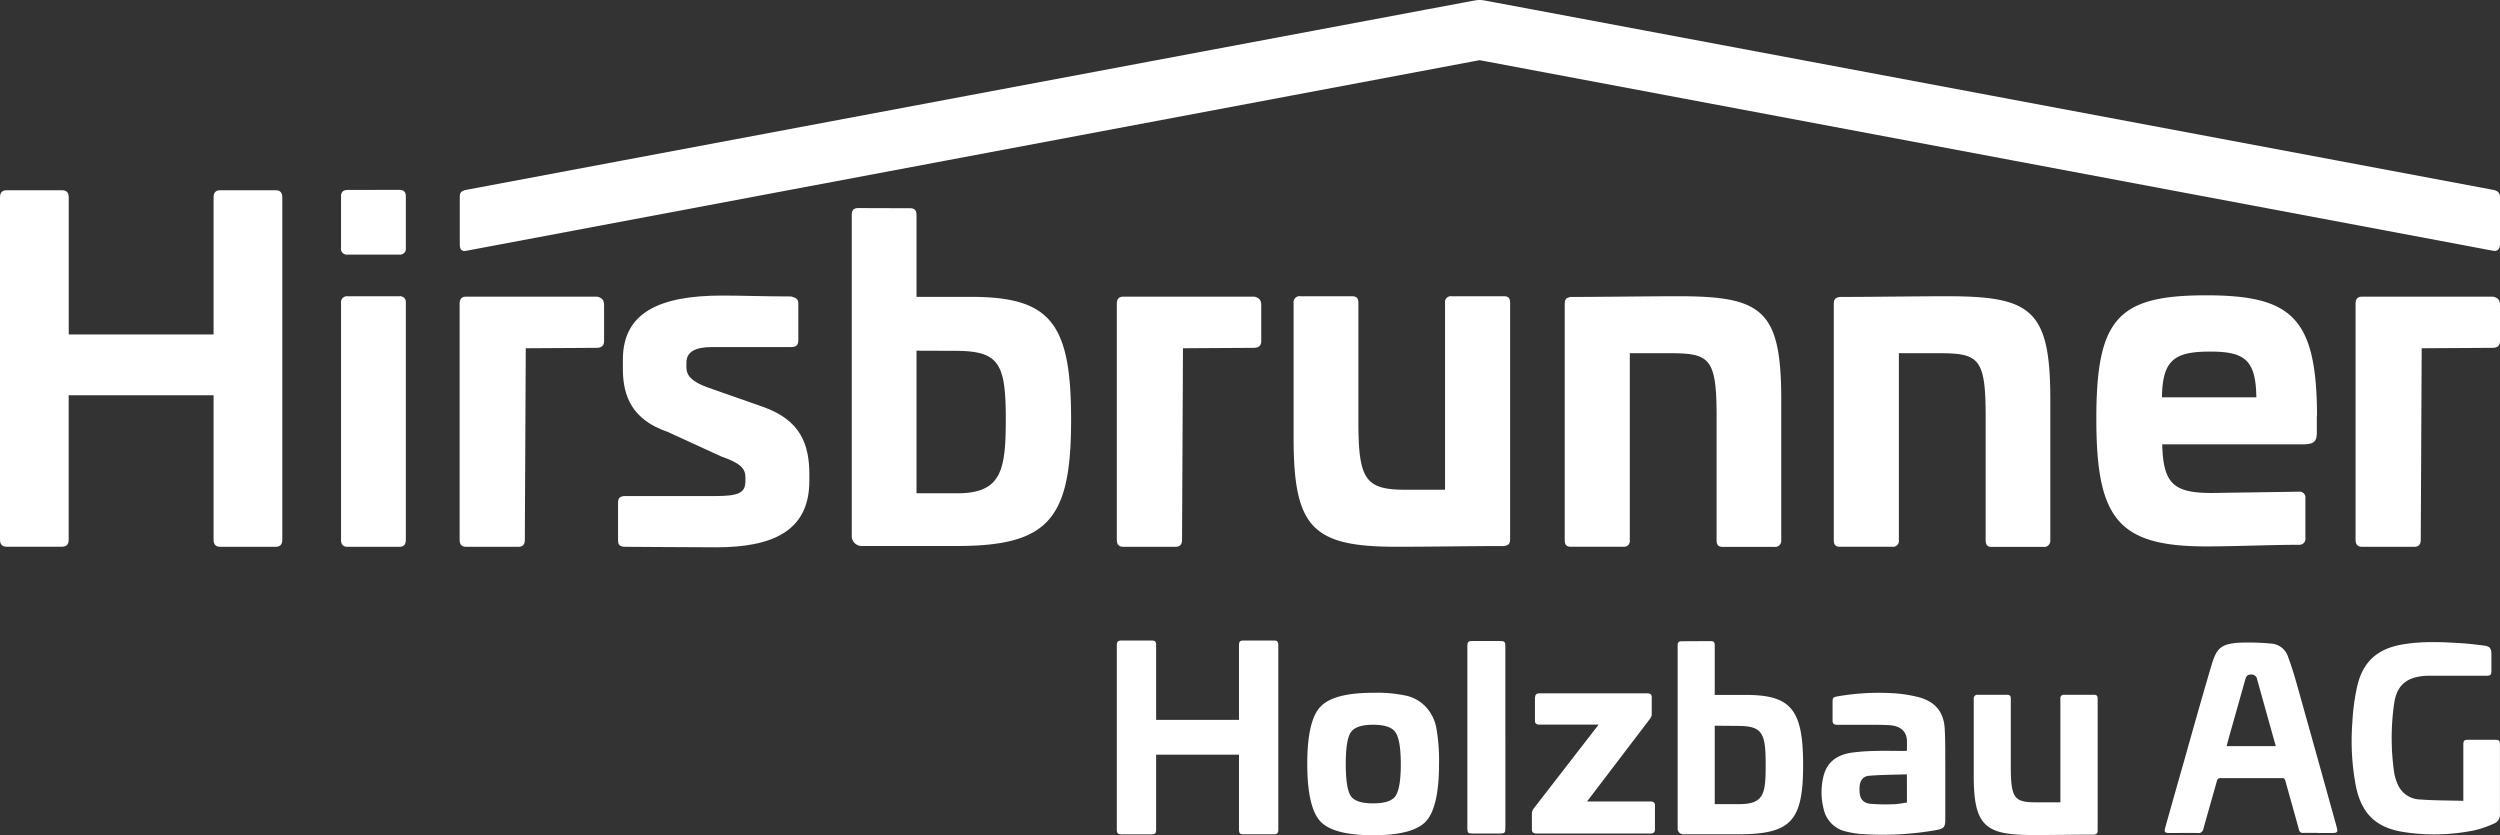
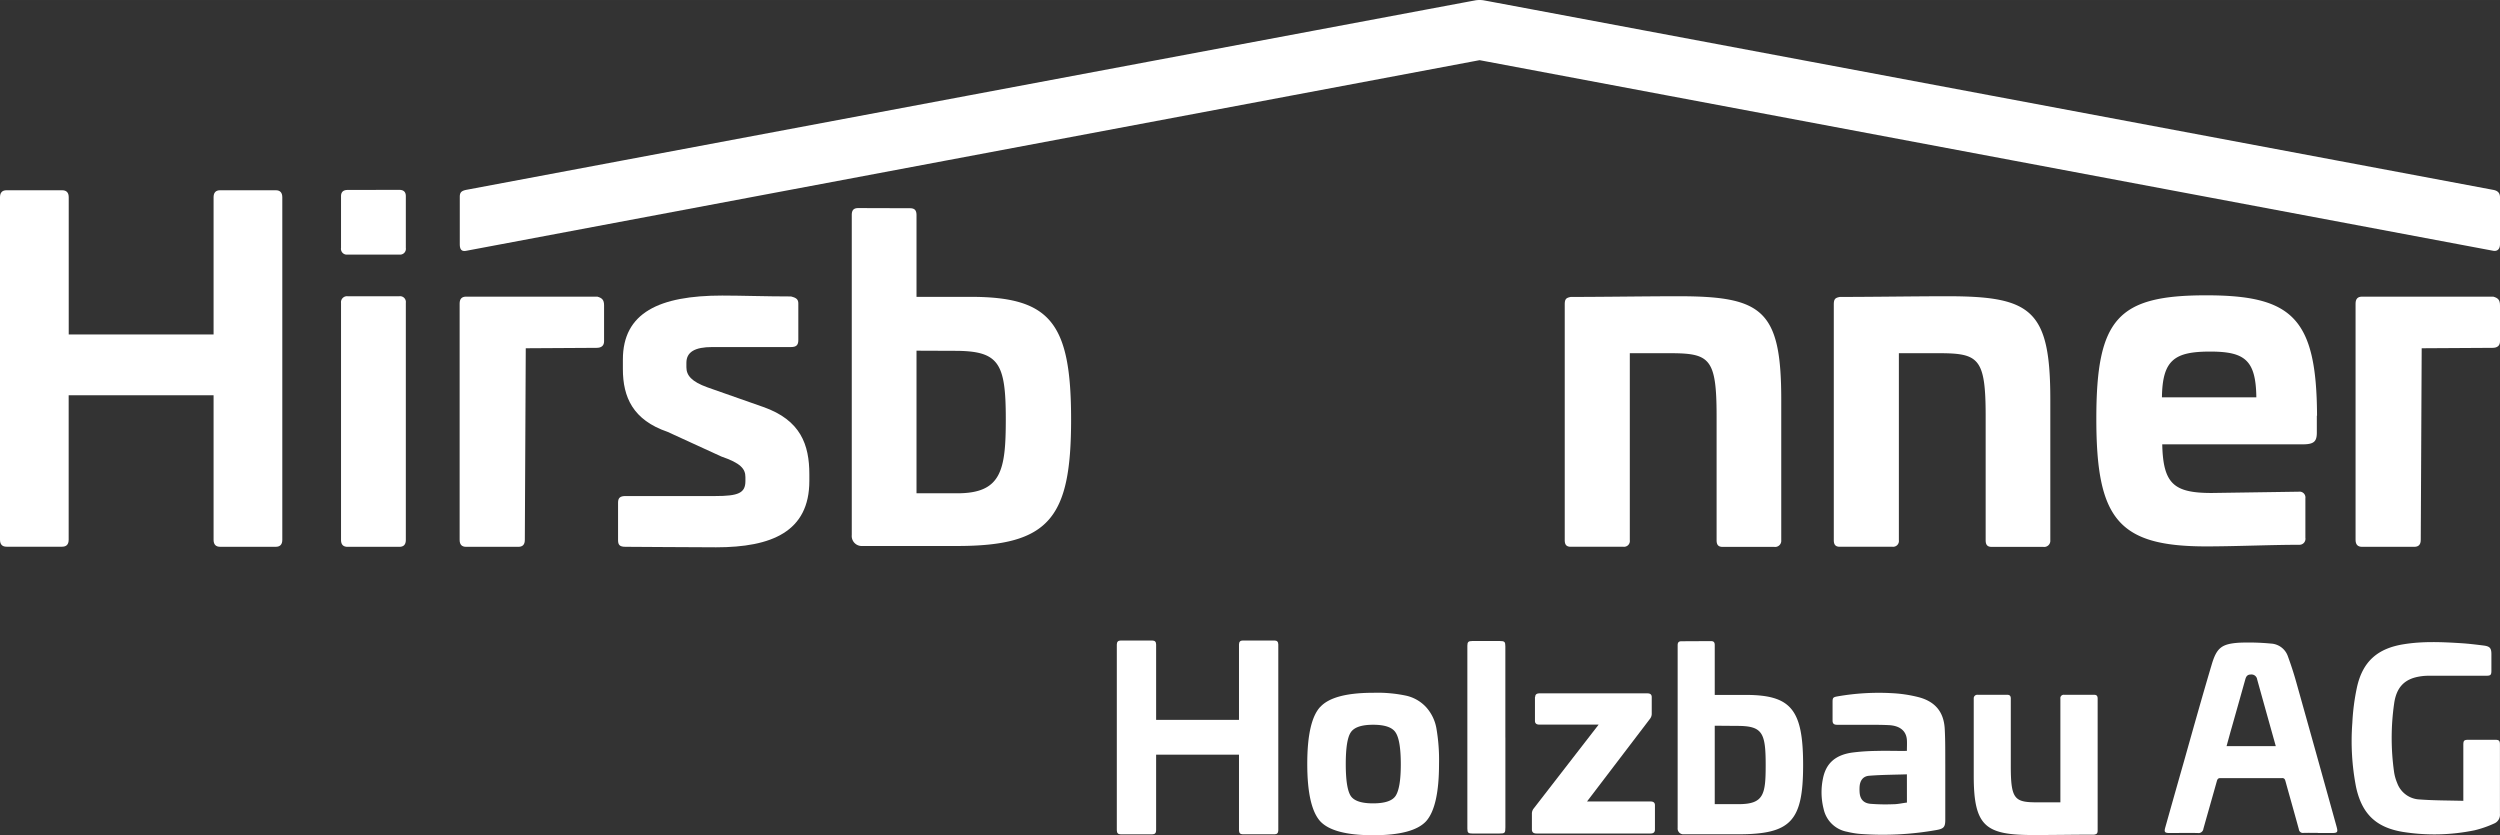
<svg xmlns="http://www.w3.org/2000/svg" id="accf105f-c574-49cc-b415-07aa1c64263a" data-name="Ebene 1" width="294.38mm" height="98.37mm" viewBox="0 0 834.47 278.84">
  <rect x="0" y="0" width="834.47" height="278.84" fill="#333333" stroke="none" />
  <g>
    <path d="M156.74,69.19c0-1.46.55-2,2.19-2.33,0,0,333.54-62.67,336.52-63.19a8.36,8.36,0,0,1,3.38,0c3.38.6,336.58,63.19,336.58,63.19,1.51.26,2.33,1,2.33,2.47V85c0,1.45-.74,2.51-2.33,2.19L497.14,23.58,158.93,87.2c-1.46.29-2.19-.28-2.19-2.19Z" transform="translate(-3.27 -3.5)" style="fill: #fff" />
    <path d="M136.54,66.87q2.19,0,2.19,2.1V86.24a1.94,1.94,0,0,1-2.19,2.23H119.3a1.94,1.94,0,0,1-2.2-2.23V69c0-1.4.74-2.1,2.2-2.1Z" transform="translate(-3.27 -3.5)" style="fill: #fff" />
    <g>
      <path d="M777,281.51c-1.61,0-3.22-.05-4.82,0a1.36,1.36,0,0,1-1.58-1.21c-1.47-5.38-3-10.75-4.49-16.13-.2-.72-.48-1-1.23-.95q-10.22,0-20.44,0c-.77,0-1,.29-1.21,1-1.48,5.3-3,10.59-4.49,15.9a1.64,1.64,0,0,1-1.91,1.43c-3.13-.08-6.27,0-9.41,0-1.57,0-1.84-.34-1.42-1.82q3.13-11.15,6.31-22.28c3-10.67,6-21.36,9.16-32,1.71-5.79,3.35-7.08,9.47-7.44a78.77,78.77,0,0,1,10.3.3,6.33,6.33,0,0,1,5.74,4.37c1,2.73,1.91,5.52,2.7,8.33q6.8,24.19,13.51,48.4c.52,1.9.33,2.14-1.71,2.14H777m-30.53-29h16.43c-2.1-7.51-4.17-14.89-6.22-22.28a1.91,1.91,0,0,0-2.09-1.63c-1.24,0-1.62.71-1.89,1.71-1.49,5.33-3,10.66-4.51,16-.58,2-1.13,4.09-1.72,6.2" transform="translate(-3.27 -3.5)" style="fill: #fff" />
      <path d="M825.5,270.85V252.13c0-1.46.26-1.7,1.75-1.7,3,0,5.89,0,8.84,0,1.32,0,1.63.29,1.63,1.59,0,7.73,0,15.45,0,23.17a3.14,3.14,0,0,1-1.93,3.18,35.29,35.29,0,0,1-6.55,2.27,66.85,66.85,0,0,1-23.85.55c-9.07-1.48-13.76-6.07-15.7-15a80.37,80.37,0,0,1-1.24-21.39A73.3,73.3,0,0,1,790,232.88c1.91-8.61,6.9-13,15.76-14.37,6.28-1,12.59-.72,18.9-.33,2.55.16,5.1.47,7.64.79,2.06.27,2.56.87,2.57,2.86,0,1.84,0,3.68,0,5.52,0,1.45-.27,1.7-1.75,1.7-6.43,0-12.86,0-19.29,0a18.06,18.06,0,0,0-3.2.3c-4.87.88-7.46,3.65-8.22,8.94a81.12,81.12,0,0,0,0,23.08,15.46,15.46,0,0,0,1,3.46,8.34,8.34,0,0,0,7.58,5.52c4.79.36,9.62.32,14.6.46" transform="translate(-3.27 -3.5)" style="fill: #fff" />
      <path d="M639.77,254.13c0-1.37.07-2.52,0-3.65-.21-3-2.31-4.75-6-4.94-2.76-.14-5.53-.11-8.29-.12-3,0-6,0-9,0-1.1,0-1.55-.42-1.52-1.5,0-2,0-4,0-6.06,0-1.48.16-1.66,1.71-1.93a79.67,79.67,0,0,1,17.91-1.07,45.06,45.06,0,0,1,9,1.32c5.69,1.47,8.52,5,8.82,10.64.22,4,.16,8.08.18,12.12q0,9.09,0,18.19c0,2.41-.5,3-3,3.43a102.42,102.42,0,0,1-25.22,1.3,28.06,28.06,0,0,1-4.54-.73,9.81,9.81,0,0,1-7.83-7.56,22.53,22.53,0,0,1-.24-10.2c1-5.05,4.09-7.83,9.66-8.66a68.66,68.66,0,0,1,8.13-.56c3-.09,5.92,0,8.88,0Zm0,7.83c-4.25.14-8.46.14-12.64.48-2,.17-3,1.59-3.15,3.61a14,14,0,0,0,0,1.83c.12,2.3,1.26,3.7,3.64,3.92a63.35,63.35,0,0,0,7.55.14c1.55,0,3.08-.37,4.61-.56Z" transform="translate(-3.27 -3.5)" style="fill: #fff" />
      <path d="M505.75,249.65v30c0,1.94-.14,2.07-2.16,2.07h-8.76c-1.48,0-1.77-.25-1.77-1.63q0-30.54,0-61.07c0-1.23.33-1.56,1.61-1.56,3.08,0,6.16,0,9.23,0,1.58,0,1.84.25,1.84,1.82v30.42" transform="translate(-3.27 -3.5)" style="fill: #fff" />
      <path d="M574.38,217.49c.92,0,1.25.42,1.25,1.34v16.62h10.28c15.21,0,19.22,4.86,19.22,23.41,0,18.8-4.1,23.11-21.73,23.11H565a1.91,1.91,0,0,1-1.75-2.09v-61c0-.92.33-1.34,1.25-1.34Zm1.25,28.24v26.18c2.69,0,6,0,8,0,8.44,0,9-3.34,9-13.12,0-10.78-1.09-13-9.53-13Z" transform="translate(-3.27 -3.5)" style="fill: #fff" />
      <path d="M515.62,236.17v7.94c0,.83.49,1.25,1.46,1.25h19.8l-21.68,28a2.77,2.77,0,0,0-.6,1.59v5.43c0,.89.51,1.33,1.54,1.33h38.08c1,0,1.45-.44,1.45-1.33v-8.11c0-.83-.49-1.25-1.45-1.25H533l21-27.57a2.77,2.77,0,0,0,.6-1.59v-5.68c0-.84-.48-1.25-1.45-1.25h-36c-1,0-1.46.41-1.46,1.25" transform="translate(-3.27 -3.5)" style="fill: #fff" />
      <path d="M443.93,239.47q-4.31,4.68-4.31,19t4.31,19.14q4.32,4.68,17.68,4.68t17.68-4.68q4.31-4.85,4.31-19.14a61.64,61.64,0,0,0-.9-12,14.25,14.25,0,0,0-3.41-6.93,12.92,12.92,0,0,0-6.51-3.8,46.22,46.22,0,0,0-11.17-1q-13.37,0-17.68,4.76M469.11,248q1.72,2.59,1.73,10.53t-1.73,10.61q-1.64,2.5-7.5,2.51t-7.5-2.51q-1.64-2.58-1.64-10.61T454.11,248c1.09-1.72,3.59-2.59,7.5-2.59s6.41.87,7.5,2.59" transform="translate(-3.27 -3.5)" style="fill: #fff" />
      <path d="M416.83,218.64v25.15H389.17V218.64c0-.89-.41-1.34-1.25-1.34H377.31c-.84,0-1.26.45-1.26,1.34v62c0,.9.42,1.34,1.26,1.34h10.61c.84,0,1.25-.44,1.25-1.34V255.4h27.66v25.23c0,.9.42,1.34,1.25,1.34H428.7c.83,0,1.25-.44,1.25-1.34v-62c0-.89-.42-1.34-1.25-1.34H418.08c-.83,0-1.25.45-1.25,1.34" transform="translate(-3.27 -3.5)" style="fill: #fff" />
      <path d="M702.28,235.41c.83,0,1.16.42,1.16,1.26v44c0,1.08-.33,1.25-1.16,1.42-6.34,0-13.79.13-20.06.13-16,0-20.14-2.58-20.14-19.71V236.67a1.18,1.18,0,0,1,1.34-1.26h9.86c.84,0,1.17.42,1.17,1.26v22.64c0,11.13,1.34,12,9,12H691V236.67a1.11,1.11,0,0,1,1.25-1.26Z" transform="translate(-3.27 -3.5)" style="fill: #fff" />
    </g>
    <path d="M136.54,102.38a1.94,1.94,0,0,1,2.19,2.2v79.1c0,1.61-.73,2.34-2.19,2.34H119.3c-1.46,0-2.2-.73-2.2-2.34v-79.1a2,2,0,0,1,2.2-2.2Z" transform="translate(-3.27 -3.5)" style="fill: #fff" />
    <path d="M267.4,102.48c1.76.44,2.34,1,2.34,2.34V117c0,1.61-.58,2.34-2.48,2.34H241c-5.7,0-8.62,1.6-8.62,5.26v1.46c0,2.77,1.75,4.82,7,6.72l18.69,6.57c12.42,4.38,15.35,12.53,15.35,22.46V164c0,16.95-12.57,22.18-31.12,22.18-12.82,0-22.81-.17-30.25-.17-1.89,0-2.48-.59-2.48-2.19V171.26c0-1.61.73-2.19,2.48-2.19H242c7.74,0,10.08-1,10.08-5v-1.31c0-2.78-1.6-4.68-8-6.87l-18-8.25c-11.54-3.95-14.9-11.58-14.9-20.93v-3.2c0-15.63,12.12-21.36,33.16-21.36,6.28,0,14.64.3,23.08.3" transform="translate(-3.27 -3.5)" style="fill: #fff" />
    <path d="M307,73c1.6,0,2.19.72,2.19,2.33v27.25l18,0c26.59,0,33.6,8.49,33.6,40.92,0,32.87-7.16,42.24-38,42.24l-32.14,0a3.34,3.34,0,0,1-3.07-3.66V75.28c0-1.61.59-2.33,2.2-2.33Zm2.19,47.55v47.6c4.69,0,10.09,0,13.6,0,14.75,0,16.2-7.67,16.2-24.76,0-18.85-2.32-22.79-17.08-22.79Z" transform="translate(-3.27 -3.5)" style="fill: #fff" />
-     <path d="M505.33,102.38c1.46,0,2,.73,2,2.2v78.7c0,1.9-.58,2.19-2,2.48-11.08,0-25,.24-35.91.24-28.05,0-34.36-6.34-34.36-36.28V104.58a2,2,0,0,1,2.34-2.2h17.23c1.47,0,2.05.73,2.05,2.2v39.58c0,19.47,2.34,22.81,15.77,22.81h13.16V104.58a1.93,1.93,0,0,1,2.18-2.2Z" transform="translate(-3.27 -3.5)" style="fill: #fff" />
    <path d="M776.6,142.26v5.61c0,2.92-.88,3.94-4.68,3.94H725c.3,13.15,3.81,16.24,16.51,16.24l29.08-.43a1.94,1.94,0,0,1,2.19,2.19V183a2,2,0,0,1-2,2.34c-9.34,0-21.47.54-31.11.54-29.51,0-36.67-9.3-36.67-42.6,0-33.46,7.16-41.21,36.67-41.21,28.78,0,36.86,7.61,37,40.18m-51.77-6.12h31.51c-.16-12.44-3.82-15.28-15.43-15.28-11.94,0-15.92,2.84-16.08,15.28" transform="translate(-3.27 -3.5)" style="fill: #fff" />
    <path d="M202.56,102.51H158.88c-1.47,0-2.19.73-2.19,2.33v78.84c0,1.6.72,2.34,2.19,2.34h17.38c1.46,0,2.19-.74,2.19-2.34l.31-63.94,23.65-.14c1.61,0,2.49-.73,2.49-2.19v-12c0-1.9-.74-2.49-2.34-2.92" transform="translate(-3.27 -3.5)" style="fill: #fff" />
    <path d="M527.56,186c-1.46,0-2-.74-2-2.2V105.1c0-1.91.58-2.19,2-2.49,11.08,0,25-.23,35.91-.23,28,0,34.36,4.51,34.36,34.46v47a2.05,2.05,0,0,1-2.34,2.2H578.25c-1.46,0-2-.74-2-2.2V142.39c0-19.47-2.34-21-15.78-21H547.28v62.4a1.94,1.94,0,0,1-2.19,2.2Z" transform="translate(-3.27 -3.5)" style="fill: #fff" />
    <path d="M617.37,186c-1.46,0-2-.74-2-2.2V105.1c0-1.91.59-2.19,2-2.49,11.08,0,25-.23,35.91-.23,28.05,0,34.36,4.51,34.36,34.46v47a2.05,2.05,0,0,1-2.34,2.2H668.06c-1.46,0-2-.74-2-2.2V142.39c0-19.47-2.34-21-15.78-21H637.09v62.4a1.94,1.94,0,0,1-2.19,2.2Z" transform="translate(-3.27 -3.5)" style="fill: #fff" />
    <path d="M74.56,69.37v45.76H26.21V69.37Q26.21,67,24,67H5.46q-2.19,0-2.19,2.34v114.3q0,2.34,2.19,2.34H24q2.19,0,2.19-2.34V135.43H74.56v48.24c0,1.56.73,2.34,2.2,2.34H95.31q2.19,0,2.19-2.34V69.37Q97.5,67,95.31,67H76.76c-1.47,0-2.2.78-2.2,2.34" transform="translate(-3.27 -3.5)" style="fill: #fff" />
-     <path d="M421.92,102.51H378.24c-1.46,0-2.19.73-2.19,2.33v78.84c0,1.6.73,2.34,2.19,2.34h17.39c1.46,0,2.19-.74,2.19-2.34l.31-63.94,23.65-.14c1.6,0,2.48-.73,2.48-2.19v-12c0-1.9-.73-2.49-2.34-2.92" transform="translate(-3.27 -3.5)" style="fill: #fff" />
    <path d="M835.4,102.51H791.72c-1.46,0-2.19.73-2.19,2.33v78.84c0,1.6.73,2.34,2.19,2.34h17.39c1.45,0,2.18-.74,2.18-2.34l.31-63.94,23.66-.14c1.6,0,2.48-.73,2.48-2.19v-12c0-1.9-.74-2.49-2.34-2.92" transform="translate(-3.27 -3.5)" style="fill: #fff" />
  </g>
</svg>